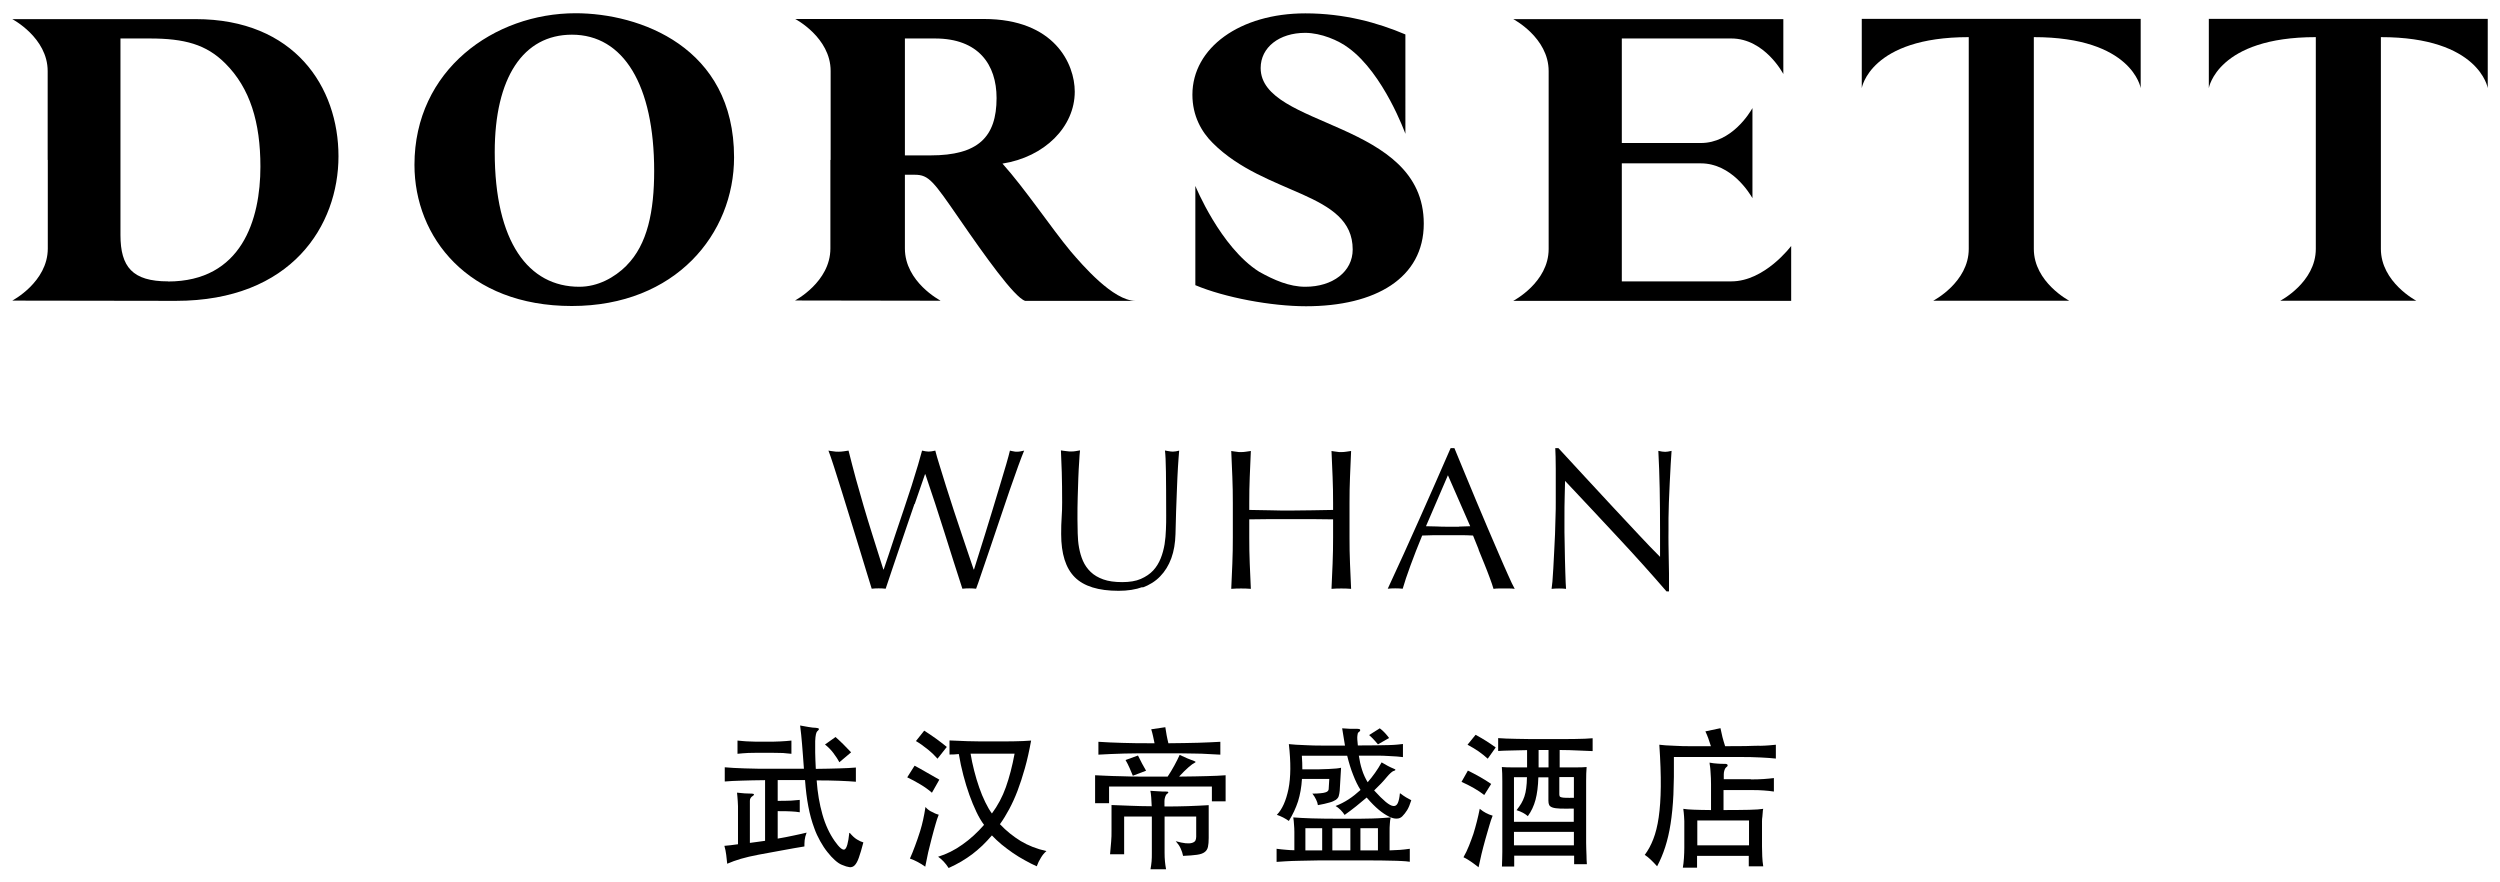
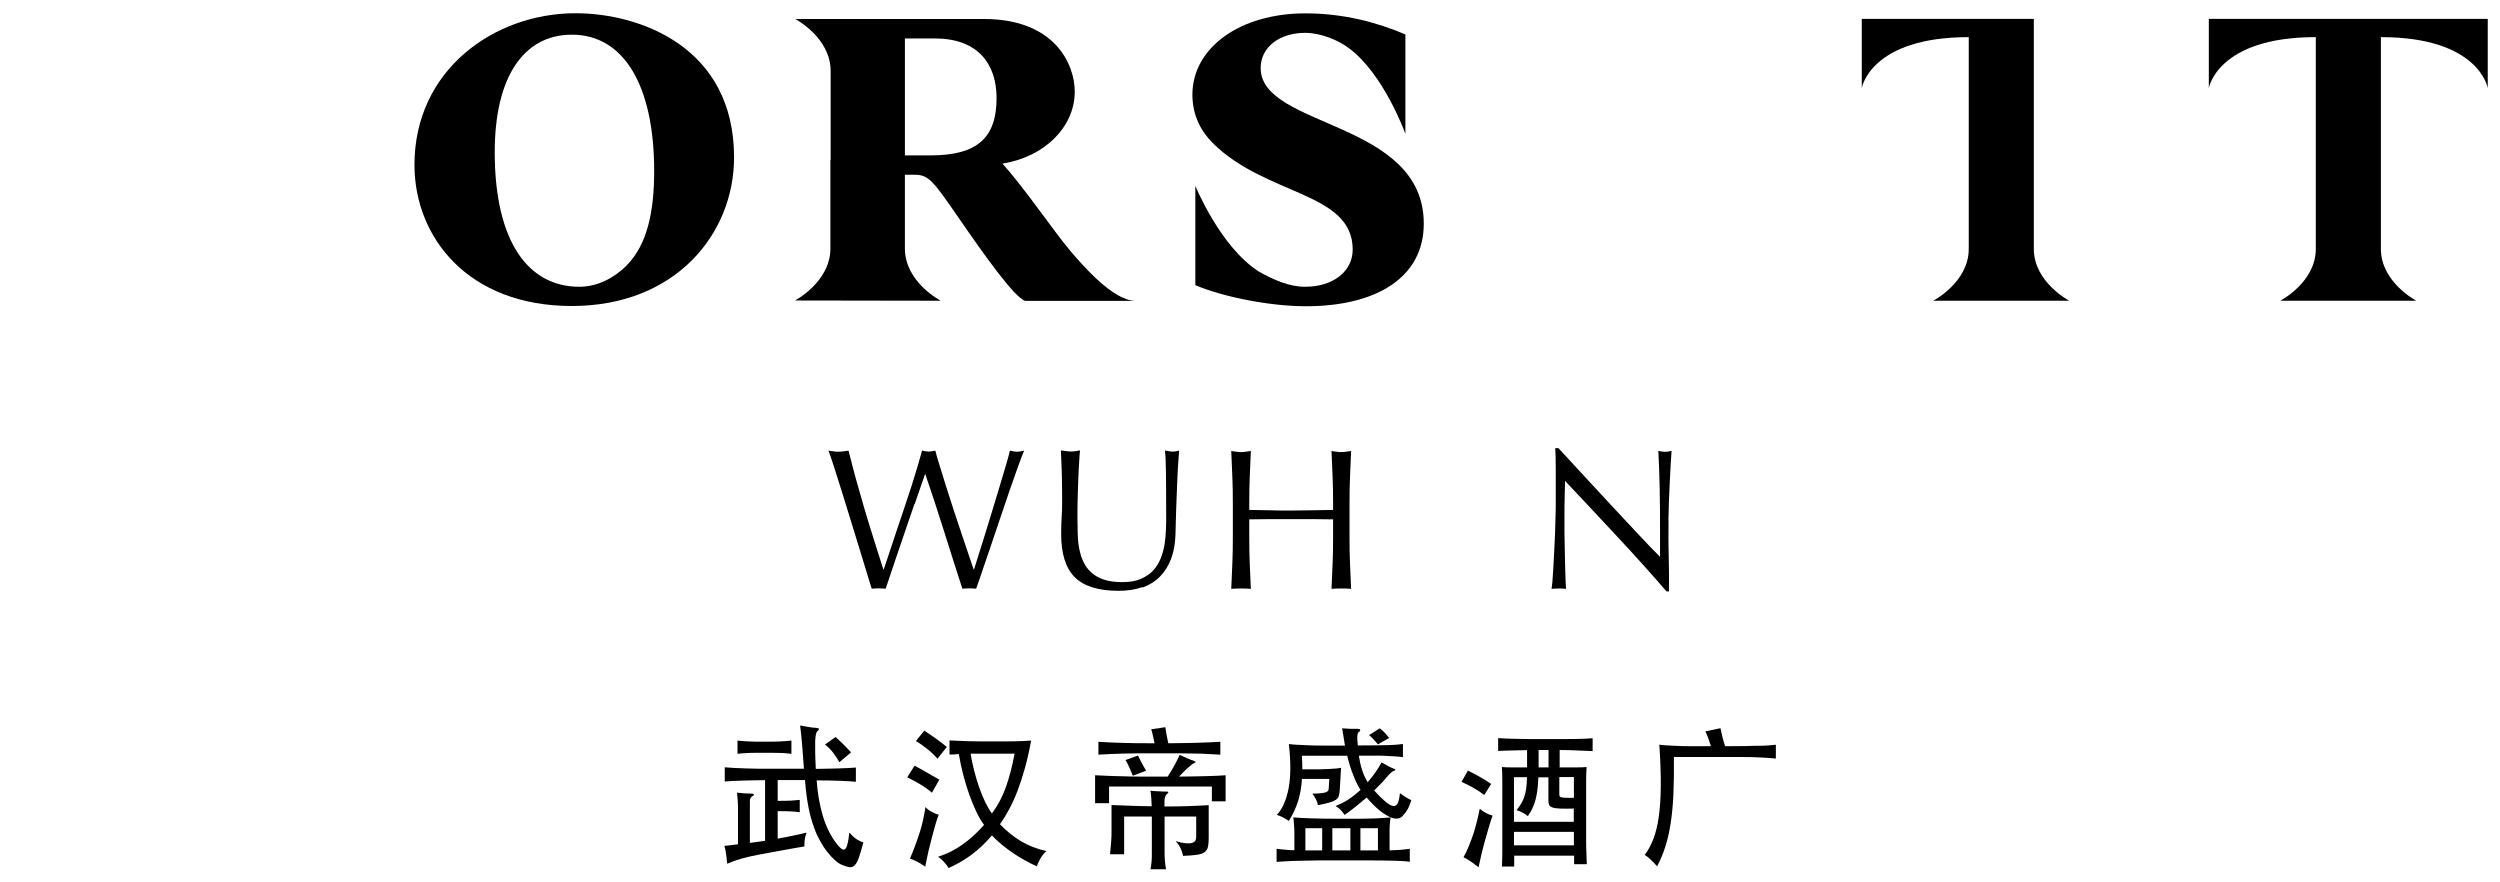
<svg xmlns="http://www.w3.org/2000/svg" id="Layer_1" data-name="Layer 1" width="204" height="72" viewBox="0 0 204 72">
  <defs>
    <style>
      .cls-1 {
        fill: #000;
        stroke-width: 0px;
      }
    </style>
  </defs>
-   <path class="cls-1" d="M141.28,22.96h-8.94s0-9.63,0-9.63h6.45c2.51,0,3.99,2.46,4.21,2.84v-7.35c-.22.39-1.7,2.85-4.21,2.85h-6.45s0-8.53,0-8.53h8.94c2.73,0,4.24,2.9,4.24,2.9V1.56h-22.04s2.89,1.51,2.89,4.24v7.24s0,.02,0,.02h0s0,7.26,0,7.26c0,2.73-2.89,4.23-2.89,4.23h22.68v-4.48s-2.15,2.89-4.88,2.89Z" />
-   <path class="cls-1" d="M151.92,1.54v5.65s.68-4.16,8.73-4.16v17.28c0,2.73-2.9,4.23-2.9,4.23h11.1s-2.89-1.51-2.89-4.23V3.03c8.04,0,8.72,4.16,8.72,4.16V1.54h-22.76Z" />
+   <path class="cls-1" d="M151.92,1.54v5.65s.68-4.16,8.73-4.16v17.28c0,2.73-2.9,4.23-2.9,4.23h11.1s-2.89-1.51-2.89-4.23V3.03V1.54h-22.76Z" />
  <path class="cls-1" d="M191.62,1.54h-11.38v5.65s.69-4.16,8.73-4.16v17.28c0,2.73-2.9,4.23-2.9,4.23h11.1s-2.89-1.51-2.89-4.23V3.03c8.04,0,8.72,4.16,8.72,4.16V1.54h-11.38Z" />
  <path class="cls-1" d="M46.97,1.08c-6.64,0-13.15,4.62-13.15,12.37,0,5.9,4.36,11.52,12.84,11.52s13.24-5.9,13.24-12.13c0-9.03-7.72-11.76-12.94-11.76ZM51.12,21.68c-.98.97-2.33,1.72-3.85,1.72-4.14,0-6.9-3.64-6.9-10.99,0-6.07,2.32-9.58,6.3-9.58,4.21,0,6.71,4.11,6.71,11.12,0,3.27-.54,6-2.26,7.72Z" />
-   <path class="cls-1" d="M15.96,1.56H1s2.89,1.51,2.89,4.24v7.24s.01.02.01.02v7.23c-.01,2.73-2.9,4.24-2.9,4.24l13.34.02c9.47,0,13.28-6.17,13.28-11.8S24.05,1.56,15.96,1.56ZM13.71,22.96c-2.9,0-3.88-1.18-3.88-3.78V3.14h2.39c2.83,0,4.61.48,6.16,2.03,2.03,2.02,2.87,4.82,2.87,8.43,0,4.31-1.52,9.37-7.55,9.37Z" />
  <path class="cls-1" d="M67.76,13.05v7.23c0,2.73-2.89,4.24-2.89,4.24l11.86.02v-.02s-2.89-1.51-2.89-4.24v-6.02s.81,0,.81,0c1.15,0,1.52.54,3.64,3.61,2.02,2.93,4.48,6.4,5.36,6.68h9.01c-1.83,0-4.35-2.94-5.3-4.05-1.55-1.86-3.74-5.13-5.56-7.15,3.44-.54,5.9-3,5.9-5.87,0-2.26-1.65-5.93-7.41-5.93h-15.4s2.89,1.51,2.89,4.24v7.26ZM73.83,3.14h2.47c3.54,0,5.02,2.13,5.02,4.86,0,3.2-1.52,4.68-5.39,4.68h-2.09V3.14Z" />
  <path class="cls-1" d="M110.38,20.36c0,1.8-1.62,3.04-3.87,3.04-1.29,0-2.54-.54-3.77-1.23-3.16-2-5.2-7-5.2-7v8.1c2.4,1.01,6.2,1.72,9.03,1.72,5.66,0,9.61-2.29,9.61-6.74,0-8.46-13.31-7.78-13.31-12.7,0-1.69,1.52-2.87,3.64-2.87h0c1.3.01,2.71.61,3.53,1.23,2.88,2.1,4.64,7.01,4.64,7.01V2.81c-2.26-.96-4.99-1.72-8.16-1.72h-.01c-5.32,0-9.21,2.8-9.21,6.64,0,1.72.74,3.03,1.66,3.94,4.31,4.31,11.42,3.98,11.42,8.69Z" />
  <path class="cls-1" d="M74.64,41.13c.18-.52.34-1,.49-1.42.15-.42.26-.76.35-1.01h.03c.56,1.64,1.08,3.23,1.56,4.76.48,1.54.97,3.06,1.46,4.58.17-.02.36-.03.56-.03s.38.01.56.03c.1-.26.25-.69.45-1.29.2-.59.43-1.27.69-2.02.26-.75.52-1.54.8-2.37.28-.83.55-1.62.8-2.36.26-.74.49-1.4.7-1.98.21-.58.37-.99.48-1.25-.1.02-.19.04-.29.06-.09.02-.19.03-.29.03s-.19,0-.29-.03c-.09-.02-.19-.03-.29-.06-.05.24-.16.61-.3,1.11-.15.5-.32,1.07-.51,1.71-.19.64-.39,1.31-.61,2.02-.21.7-.42,1.38-.62,2.02-.2.64-.38,1.21-.54,1.72s-.28.88-.35,1.12h-.03c-.1-.28-.23-.68-.4-1.18s-.36-1.07-.57-1.69c-.21-.62-.42-1.27-.65-1.95-.22-.68-.43-1.33-.63-1.96-.2-.63-.37-1.2-.53-1.71-.16-.51-.28-.92-.35-1.21-.22.05-.4.08-.54.08s-.32-.03-.54-.08c-.07.27-.18.66-.33,1.17-.15.51-.33,1.07-.52,1.69-.2.62-.41,1.26-.64,1.94-.23.68-.45,1.33-.66,1.96-.21.63-.4,1.2-.57,1.72-.17.52-.31.93-.41,1.22h-.03c-.33-1.04-.62-1.97-.88-2.79-.26-.82-.5-1.61-.72-2.36-.22-.75-.43-1.49-.63-2.21-.2-.73-.4-1.51-.61-2.34-.14.02-.28.04-.41.06-.13.02-.27.03-.41.03s-.28,0-.41-.03c-.13-.02-.27-.03-.41-.06.11.28.26.72.45,1.31.19.59.4,1.25.63,1.99.23.74.47,1.51.72,2.33.25.81.49,1.59.72,2.34.23.74.43,1.41.61,2,.18.59.31,1.02.4,1.3.17-.02.37-.03.57-.03s.4.01.57.03c.16-.48.34-1.02.54-1.61.2-.59.4-1.19.61-1.8.21-.61.42-1.22.62-1.82.21-.6.4-1.16.58-1.69Z" />
  <path class="cls-1" d="M93.22,47.95c.57-.21,1.06-.51,1.45-.92.39-.4.7-.9.91-1.48.21-.58.32-1.23.34-1.97.01-.6.03-1.22.05-1.86.02-.64.04-1.26.07-1.87.02-.61.05-1.17.08-1.71.03-.53.07-.99.1-1.37-.19.05-.35.08-.49.08-.11,0-.22,0-.33-.03-.11-.02-.22-.03-.34-.06.04.32.07.9.08,1.74.01.84.02,2.04.02,3.59,0,.34,0,.71-.02,1.11-.01.4-.05.81-.11,1.21-.07.4-.17.79-.32,1.16-.15.37-.35.7-.61.98-.26.28-.6.51-1.01.69-.41.18-.92.26-1.52.26s-1.13-.07-1.54-.22c-.42-.15-.76-.35-1.03-.61-.27-.26-.48-.56-.63-.9-.15-.34-.25-.7-.32-1.08-.07-.38-.1-.76-.11-1.16-.01-.4-.02-.78-.02-1.16,0-.61,0-1.2.02-1.77.01-.57.03-1.1.05-1.59.02-.49.04-.93.07-1.32.02-.39.04-.7.07-.94-.12.02-.24.04-.35.06-.11.02-.23.03-.35.03-.13,0-.27,0-.43-.03-.15-.02-.29-.03-.43-.06.02.49.04,1.09.07,1.8.02.71.03,1.52.03,2.44,0,.42-.01.82-.04,1.22-.03.4-.04.86-.04,1.37,0,1.61.37,2.78,1.11,3.52.74.74,1.93,1.11,3.57,1.11.74,0,1.4-.1,1.97-.31Z" />
  <path class="cls-1" d="M103.65,42.36c.55,0,1.12,0,1.71,0s1.16,0,1.71,0c.55,0,1.12.01,1.71.02v1.48c0,.72-.01,1.43-.04,2.13-.03.7-.06,1.39-.09,2.06.25-.02.52-.03.8-.03s.55.01.8.03c-.03-.68-.06-1.37-.09-2.06s-.04-1.41-.04-2.13v-2.82c0-.72.01-1.43.04-2.12.03-.69.06-1.4.09-2.12-.14.02-.28.04-.41.06-.13.02-.26.03-.39.03s-.26,0-.39-.03c-.13-.02-.27-.03-.41-.06.03.72.06,1.43.09,2.12.03.69.04,1.4.04,2.12v.57c-.59.01-1.16.02-1.71.03-.55.01-1.12.02-1.71.02s-1.16,0-1.71-.02c-.55-.01-1.12-.02-1.71-.03v-.57c0-.72.01-1.43.04-2.12.03-.69.06-1.4.09-2.12-.14.02-.28.04-.41.06-.13.02-.26.03-.39.03s-.26,0-.39-.03c-.13-.02-.27-.03-.41-.06.03.72.06,1.43.09,2.12.03.69.04,1.4.04,2.12v2.82c0,.72-.01,1.43-.04,2.13-.03.7-.06,1.39-.09,2.06.25-.02.52-.03.8-.03s.55.01.8.03c-.03-.68-.06-1.37-.09-2.06s-.04-1.41-.04-2.13v-1.48c.59-.01,1.16-.02,1.71-.02Z" />
-   <path class="cls-1" d="M120.65,44.85c.16.4.33.79.48,1.18.16.39.3.76.43,1.11.13.35.24.66.31.91.15-.02.3-.03.43-.03h.87c.14,0,.28.01.43.03-.14-.26-.33-.64-.55-1.15-.22-.5-.48-1.07-.75-1.71-.28-.64-.58-1.33-.89-2.07-.32-.74-.63-1.49-.95-2.25-.32-.75-.63-1.5-.93-2.24-.31-.74-.59-1.42-.85-2.06h-.31c-.85,1.96-1.7,3.88-2.54,5.77-.84,1.89-1.7,3.79-2.59,5.7.19-.02.39-.03.61-.03s.42.01.61.03c.14-.5.36-1.14.64-1.91s.6-1.58.95-2.43c.34-.01.67-.02,1-.03.33,0,.66,0,1,0,.36,0,.72,0,1.08,0,.36,0,.72.01,1.07.03.14.36.3.74.46,1.14ZM119.05,42.98c-.31,0-.61,0-.92,0-.28,0-.58,0-.89-.02-.31-.01-.6-.02-.88-.02l1.79-4.16,1.82,4.16c-.31.01-.61.02-.92.03Z" />
  <path class="cls-1" d="M136.19,48.26v-.54c0-.26,0-.57,0-.93,0-.35-.01-.74-.02-1.15,0-.41-.01-.82-.02-1.22s0-.79,0-1.16v-.98c0-.32.01-.74.03-1.26.02-.52.05-1.06.07-1.61.03-.55.05-1.06.08-1.54.03-.48.05-.84.07-1.08-.22.05-.39.08-.52.08-.15,0-.34-.03-.56-.08.05.96.09,1.99.11,3.07.02,1.09.03,2.2.03,3.35v2.23c-.5-.5-1.09-1.11-1.76-1.83-.67-.72-1.38-1.47-2.13-2.28-.75-.8-1.5-1.62-2.26-2.44-.76-.82-1.47-1.6-2.14-2.32h-.26c.02.37.04.93.04,1.69,0,.75,0,1.65,0,2.7,0,.36,0,.77-.02,1.23-.01.46-.02.93-.04,1.41-.02.48-.04.96-.07,1.44-.03.48-.05.93-.07,1.34-.02.41-.05.76-.07,1.06-.03.3-.05.5-.07.61.19-.02.39-.03.61-.03s.4.01.57.03c-.01-.09-.02-.25-.03-.5-.01-.25-.02-.53-.03-.86-.01-.33-.02-.68-.03-1.07-.01-.38-.02-.76-.02-1.13,0-.37-.01-.73-.02-1.07,0-.34,0-.62,0-.85,0-.89,0-1.58.02-2.1.01-.51.02-.92.03-1.23,1.42,1.51,2.84,3.02,4.26,4.55,1.42,1.52,2.76,3.01,4.02,4.47h.23Z" />
  <path class="cls-1" d="M61.07,61.44c.17,0,.36,0,.57-.01.21,0,.45,0,.72,0s.52,0,.73,0c.21,0,.41,0,.58.01.17,0,.33.01.48.03.15.01.29.03.43.04v-1.08c-.14.02-.28.03-.43.04-.15.01-.31.02-.48.03-.17,0-.37.01-.58.02-.21,0-.46,0-.73,0s-.5,0-.71,0c-.21,0-.4-.01-.57-.02-.17,0-.33-.02-.47-.03-.15-.01-.29-.03-.43-.04v1.08c.13-.02.27-.03.42-.04.14-.01.3-.02.47-.03Z" />
  <path class="cls-1" d="M69.3,67.98c-.08.8-.21,1.24-.37,1.33-.17.09-.44-.14-.82-.68-.42-.6-.76-1.32-1-2.17-.24-.85-.4-1.77-.47-2.78,1.41,0,2.48.05,3.2.11v-1.16c-.37.03-.83.06-1.37.07-.54.02-1.17.03-1.9.04-.03-.52-.04-.97-.05-1.34,0-.37,0-.68,0-.92.01-.25.03-.43.06-.56.03-.12.06-.2.1-.24.12-.1.16-.17.14-.21-.02-.04-.1-.07-.24-.08-.17,0-.37-.03-.62-.07-.25-.04-.47-.08-.67-.12.03.27.06.53.09.78.03.24.05.5.07.77.02.27.04.57.07.89.03.32.05.68.08,1.09h-2.47c-.93,0-1.72,0-2.37-.03-.65-.02-1.19-.05-1.62-.09v1.16c.37-.03.83-.06,1.37-.07.54-.02,1.18-.03,1.92-.04v4.95c-.17.03-.36.05-.57.08-.22.03-.44.06-.67.09v-3.44c0-.17.08-.3.25-.4.07-.04.09-.08.08-.12-.02-.04-.07-.06-.16-.06-.39,0-.8-.03-1.22-.08,0,.08.02.17.03.3.01.13.02.26.03.39,0,.14.01.27.02.41,0,.14,0,.26,0,.37v2.74c-.22.03-.42.06-.61.08-.19.02-.36.03-.5.05.07.24.12.49.15.74.03.25.06.49.08.72.34-.15.71-.28,1.11-.4.4-.12.89-.23,1.46-.34.65-.12,1.3-.24,1.96-.36.66-.12,1.25-.23,1.77-.31,0-.14,0-.31.02-.51.02-.19.07-.4.16-.62-.1.03-.24.06-.42.1s-.38.08-.6.13c-.22.05-.45.09-.68.14-.23.05-.45.09-.66.12v-2.24c.46,0,.82,0,1.1.02.27.01.51.04.7.07v-1.01c-.19.02-.42.04-.7.06-.27.01-.64.02-1.1.02v-1.7h2.23c.06.81.15,1.54.27,2.16.12.63.28,1.22.49,1.78.13.37.29.71.48,1.05s.38.63.59.89c.2.26.41.48.61.66.2.18.39.31.57.38.25.11.46.17.62.19s.3-.03.42-.15.24-.33.34-.62c.11-.3.23-.71.37-1.25-.15-.04-.32-.12-.52-.24-.2-.12-.39-.3-.59-.54Z" />
  <path class="cls-1" d="M69.45,61.39c-.21-.22-.42-.44-.63-.65-.21-.21-.43-.41-.64-.6l-.86.61c.26.21.48.43.67.68.19.25.36.5.5.77l.96-.81Z" />
  <path class="cls-1" d="M76.05,64.68l.6-1.06c-.29-.17-.62-.36-1-.57-.37-.22-.72-.41-1.02-.57l-.6.95c.34.16.69.35,1.06.57.37.22.69.45.96.69Z" />
  <path class="cls-1" d="M75.41,59.63l-.67.84c.16.09.32.2.49.32.17.12.33.24.49.37.16.13.3.26.44.39.13.13.24.25.34.36l.76-.96c-.27-.22-.57-.45-.87-.67-.31-.22-.63-.44-.96-.65Z" />
  <path class="cls-1" d="M75.99,66.23c-.21-.12-.37-.25-.47-.38-.06.37-.12.72-.19,1.03-.07.32-.15.63-.25.95-.13.42-.27.81-.41,1.19-.14.38-.28.73-.42,1.04.22.08.42.16.6.26.19.1.41.23.65.4.07-.38.15-.77.24-1.17.1-.4.19-.79.29-1.16.12-.47.23-.85.31-1.13.08-.28.16-.54.26-.78-.2-.05-.4-.14-.61-.26Z" />
  <path class="cls-1" d="M81.59,67.26c.27-.37.52-.79.76-1.23.24-.45.47-.95.68-1.5.21-.55.41-1.17.6-1.84.19-.67.36-1.43.51-2.26-.22.02-.45.03-.66.04-.22.01-.45.02-.7.02-.25,0-.52,0-.82.01-.3,0-.63,0-.99,0-.75,0-1.42,0-2.02-.02-.6-.02-1.09-.04-1.47-.06v1.15c.27,0,.52-.01.76-.04.1.59.22,1.17.37,1.73.15.57.31,1.1.49,1.6.18.5.37.96.57,1.38.2.42.41.78.63,1.07-.55.63-1.14,1.17-1.77,1.61-.63.45-1.29.78-1.98.99.32.22.61.53.86.92.37-.17.71-.34,1.03-.53.32-.19.62-.39.9-.6.28-.22.56-.45.82-.7.26-.25.52-.53.78-.83.23.25.5.49.79.74.3.24.6.47.92.69.32.22.65.42.98.6.33.19.66.35.97.49.09-.25.2-.48.34-.7.13-.22.28-.4.45-.54-.8-.18-1.5-.46-2.1-.82-.6-.37-1.17-.82-1.69-1.37ZM80.4,65.46c-.18-.37-.35-.77-.5-1.21-.15-.44-.29-.89-.41-1.37-.12-.47-.22-.94-.29-1.38h3.59c-.19,1.03-.43,1.94-.71,2.73-.28.79-.66,1.5-1.14,2.15-.18-.24-.36-.55-.54-.92Z" />
  <path class="cls-1" d="M91.84,62.01c.12.21.23.42.33.65.1.22.19.44.27.64l1.08-.41c-.09-.15-.2-.34-.32-.57-.12-.23-.24-.46-.34-.67l-1.02.37Z" />
  <path class="cls-1" d="M96.17,61.47c.47,0,.91.01,1.32.02.4,0,.78.02,1.12.04s.66.03.97.05v-1.05c-.55.03-1.16.06-1.83.08-.67.02-1.47.03-2.41.04-.06-.23-.1-.45-.14-.64-.03-.2-.07-.42-.11-.67l-1.15.17c.06.19.11.38.15.57.04.19.08.38.12.57-1.02,0-1.9,0-2.62-.03-.73-.02-1.38-.05-1.96-.09v1.05c.31-.02.63-.03.98-.05s.72-.03,1.12-.04c.4,0,.84-.01,1.32-.02.48,0,1,0,1.57,0s1.08,0,1.56,0Z" />
  <path class="cls-1" d="M96.23,63.35c.27-.29.52-.54.75-.74.23-.2.4-.32.51-.37.09-.04.09-.08,0-.12-.18-.07-.39-.15-.61-.24-.22-.1-.43-.19-.62-.28-.05.12-.11.25-.19.4-.07.15-.16.3-.24.46-.09.15-.18.31-.27.47-.1.16-.19.3-.28.44-.8,0-1.51,0-2.14,0-.63,0-1.18-.01-1.66-.03-.48-.01-.9-.02-1.25-.04-.35-.01-.64-.03-.87-.04v2.28h1.14v-1.36h8.39v1.21h1.12v-2.13c-.42.03-.92.06-1.52.07-.6.02-1.35.03-2.24.04Z" />
  <path class="cls-1" d="M95.02,65.78v-.42c0-.11.02-.22.06-.34.04-.12.09-.2.14-.23.09-.06.13-.11.11-.15-.02-.04-.1-.06-.24-.05-.14,0-.33,0-.57-.02-.24-.01-.46-.03-.65-.04.03.12.05.3.07.54.02.24.03.48.04.72-.6,0-1.18-.02-1.73-.04-.56-.02-1.07-.04-1.55-.06v2.11c0,.29,0,.58-.03.88-.02.3-.05.64-.09,1.03h1.15v-3.08h2.26v2.96c0,.26,0,.49-.02.7-.02.21-.05.43-.09.64h1.27c-.04-.22-.07-.43-.09-.64-.02-.21-.03-.45-.03-.7v-2.96h2.58v1.66c0,.12-.03.23-.07.31-.05.08-.14.14-.27.18-.13.04-.3.05-.52.03-.22-.02-.49-.08-.81-.17.17.19.31.39.4.59.09.2.16.4.2.61.47-.02.85-.05,1.13-.09.28-.04.49-.11.63-.22.14-.1.23-.25.27-.43.04-.18.06-.42.06-.72v-2.68c-.52.03-1.09.06-1.69.08-.6.02-1.24.03-1.91.03Z" />
  <path class="cls-1" d="M114.23,64.74c-.03.35-.09.61-.17.79-.08.17-.2.26-.36.24-.16-.01-.36-.12-.62-.33-.25-.21-.57-.52-.95-.94.21-.2.4-.39.57-.57.17-.18.33-.36.46-.52.1-.12.2-.23.3-.32.1-.09.17-.14.21-.16.24-.07.26-.14.05-.21-.17-.07-.32-.14-.47-.22-.15-.08-.31-.18-.51-.29-.17.31-.35.59-.54.86-.19.27-.39.52-.6.76-.19-.32-.35-.66-.46-1.02-.12-.37-.2-.75-.26-1.15.55,0,1.02,0,1.41,0,.39,0,.73.01,1,.03.28.01.51.03.7.04.19.02.35.03.49.05v-1.07c-.12.02-.28.03-.46.05-.18.02-.41.03-.69.04-.28,0-.62.02-1.03.02-.41,0-.91.01-1.5.01-.04-.37-.06-.63-.04-.78.01-.15.04-.25.09-.29.12-.08.16-.15.14-.21-.03-.06-.11-.08-.25-.08-.17,0-.36,0-.59,0-.23-.01-.44-.03-.63-.04.03.21.07.43.11.68.04.24.08.49.12.73-.73,0-1.35,0-1.85,0-.5,0-.93-.01-1.28-.03-.35-.01-.64-.03-.86-.04-.22-.02-.42-.03-.59-.05.17,1.48.16,2.7-.03,3.66-.2.96-.51,1.66-.95,2.11.17.06.35.13.52.22.17.09.32.18.46.28.32-.52.57-1.05.75-1.6.17-.55.28-1.16.32-1.83h2.23l-.05.82c0,.06-.02.11-.06.16-.04.05-.11.09-.21.12-.1.03-.24.06-.41.07-.17.02-.39.03-.65.03.13.16.22.32.3.48.08.16.13.31.15.46.39-.07.7-.14.93-.21.23-.06.41-.14.53-.22.12-.09.21-.19.24-.31.04-.12.06-.27.08-.44l.11-1.87c-.11.03-.24.04-.39.06-.15.01-.35.03-.6.04-.25.01-.54.02-.89.03-.35,0-.78,0-1.28,0,0-.35-.01-.72-.04-1.11h3.7c.14.57.3,1.1.49,1.57.18.47.38.88.6,1.22-.32.29-.64.55-.98.77-.34.22-.69.4-1.06.54.13.07.27.18.41.32.14.14.25.28.33.41.32-.22.62-.46.93-.7.3-.24.59-.48.87-.72.36.42.69.75.99,1,.3.25.58.43.82.55.24.12.46.18.64.17.19,0,.34-.07.46-.19.14-.14.27-.31.39-.5.12-.19.23-.46.34-.81-.12-.07-.26-.14-.42-.23-.15-.09-.31-.2-.48-.33Z" />
  <path class="cls-1" d="M112.08,60.33c.12.13.24.26.36.41l.91-.52c-.08-.12-.2-.25-.34-.41-.14-.15-.28-.28-.42-.38l-.87.55c.12.11.25.23.37.36Z" />
  <path class="cls-1" d="M113.39,69.39v-1.51c0-.24,0-.46.02-.64.01-.19.03-.37.07-.54-.2.02-.42.03-.67.05-.25.02-.53.03-.85.04s-.68.01-1.08.02c-.4,0-.86,0-1.37,0-1.01,0-1.83-.01-2.46-.03-.62-.02-1.13-.05-1.52-.08.03.17.05.36.06.57.02.22.03.42.03.61v1.5c-.25,0-.48-.02-.7-.04-.22-.02-.47-.04-.75-.08v1.07c.21-.02.46-.03.76-.05.3-.02.66-.03,1.09-.04s.93-.02,1.52-.03c.58,0,1.26,0,2.04,0,.96,0,1.74,0,2.36,0,.62,0,1.12.01,1.51.02.39,0,.7.02.94.03.24.01.46.03.65.06v-1.06c-.27.04-.54.07-.8.09-.26.02-.54.03-.83.04ZM107.89,69.39h-1.37v-1.81h1.37v1.81ZM110.19,69.39h-1.47v-1.81h1.47v1.81ZM112.44,69.39h-1.43v-1.81h1.43v1.81Z" />
  <path class="cls-1" d="M120.75,65.98c-.14.72-.32,1.41-.52,2.06-.11.32-.23.64-.36.97-.13.33-.28.64-.45.94.21.1.41.22.61.36.2.14.41.29.62.46.08-.37.16-.73.24-1.08.09-.36.19-.76.32-1.22.07-.26.14-.48.19-.66.05-.18.1-.34.14-.48.04-.14.08-.27.12-.39.04-.12.09-.25.14-.38-.2-.06-.38-.13-.55-.22-.17-.09-.33-.2-.5-.34Z" />
  <path class="cls-1" d="M121.11,64.88l.57-.91c-.27-.19-.58-.38-.93-.58-.35-.2-.67-.36-.97-.51l-.52.92c.32.14.65.31.99.5.33.19.62.38.86.57Z" />
-   <path class="cls-1" d="M120.4,59.97l-.65.8c.32.17.62.35.9.54.28.2.53.4.75.6l.65-.92c-.27-.19-.53-.37-.8-.54-.27-.17-.55-.33-.84-.49Z" />
  <path class="cls-1" d="M128.53,60.3c-.3,0-.64,0-1.02.01-.39,0-.83,0-1.33,0-1.01,0-1.83,0-2.44-.02-.61-.01-1.11-.03-1.49-.06v1.05c.28-.02.64-.03,1.06-.04.42-.01.86-.02,1.3-.03v1.41c-.41,0-.8,0-1.17,0-.37,0-.67-.01-.89-.03.03.32.04.7.04,1.14v5.28c0,.17,0,.33,0,.51,0,.17,0,.35-.01.54,0,.19-.01.41-.02.65h1v-.89h4.89v.7h1.04c-.02-.27-.03-.5-.03-.7,0-.2-.01-.38-.02-.56,0-.17-.01-.33-.01-.49v-5.04c0-.43.01-.81.04-1.14-.22.02-.51.03-.87.03-.36,0-.8,0-1.33,0v-1.42c.55,0,1.05.02,1.49.04.44.02.85.03,1.2.05v-1.05c-.19.02-.4.03-.63.04-.23,0-.49.01-.79.02ZM125.55,61.2h.81v1.42h-.81v-1.42ZM128.43,68.98h-4.89v-1.1h4.89v1.1ZM128.43,67.06h-4.89v-3.64h1.06c0,.34-.03.64-.06.89-.03.25-.08.48-.15.69-.07.2-.15.39-.26.57-.1.17-.23.35-.38.54.39.12.7.29.92.49.29-.4.5-.85.63-1.34.13-.49.21-1.1.23-1.83h.82v1.91c0,.14.02.26.06.34.04.09.13.16.27.21.14.05.35.08.62.09.27.01.65.01,1.12,0v1.1ZM128.43,63.42v1.68c-.28,0-.5.01-.66,0-.16,0-.28-.02-.36-.04-.08-.02-.13-.05-.14-.09-.02-.04-.03-.1-.03-.16v-1.4h1.18Z" />
  <path class="cls-1" d="M143.58,60.85c-.32,0-.7.02-1.16.03-.46,0-1.01.01-1.65.01-.08-.26-.16-.51-.22-.75-.06-.24-.11-.48-.16-.72l-1.23.26c.16.34.31.74.45,1.21-.64,0-1.2,0-1.67,0s-.87-.01-1.2-.03c-.33-.01-.6-.03-.82-.04-.22-.02-.39-.03-.52-.05.09,1.32.13,2.46.12,3.43s-.07,1.8-.17,2.49c-.1.7-.25,1.29-.44,1.78-.19.49-.42.92-.7,1.29.15.09.31.22.49.39.18.17.35.35.52.54.26-.49.48-1.01.66-1.57.18-.56.33-1.19.44-1.9.11-.71.19-1.5.23-2.39.04-.89.05-1.91.04-3.06h5.3c.69,0,1.29.01,1.8.04.51.03.92.05,1.22.09v-1.13c-.15.02-.33.03-.54.05-.21.02-.48.03-.79.04Z" />
-   <path class="cls-1" d="M142.87,63.58h-2.21v-.4c0-.12.02-.23.06-.35.04-.12.1-.2.16-.24.08-.05.11-.11.09-.17-.02-.06-.09-.09-.22-.09-.2,0-.4,0-.61-.02-.21-.01-.42-.04-.64-.08,0,.08.02.18.04.31.02.13.03.28.04.45.01.17.02.34.03.51,0,.17.01.34.01.49v2.11c-.58,0-1.06-.02-1.42-.03-.37-.01-.64-.04-.84-.07,0,.08.02.17.03.27.01.11.02.22.03.35,0,.12.01.25.02.38,0,.13,0,.25,0,.36v1.82c0,.26-.01.54-.03.84-.02.3-.05.56-.09.78h1.16v-.96h4.22v.85h1.18c-.04-.26-.07-.53-.08-.81-.01-.28-.02-.55-.02-.8v-1.72c0-.11,0-.22,0-.35s.01-.25.03-.37c.01-.12.02-.24.03-.36,0-.11.02-.21.04-.28-.24.04-.62.07-1.14.08-.52.01-1.22.02-2.1.02v-1.63h2.21c.41,0,.76,0,1.06.03.3.02.58.05.84.09v-1.1c-.26.03-.54.06-.85.08s-.66.03-1.04.03ZM142.72,66.95v2.03h-4.22v-2.03h4.22Z" />
</svg>